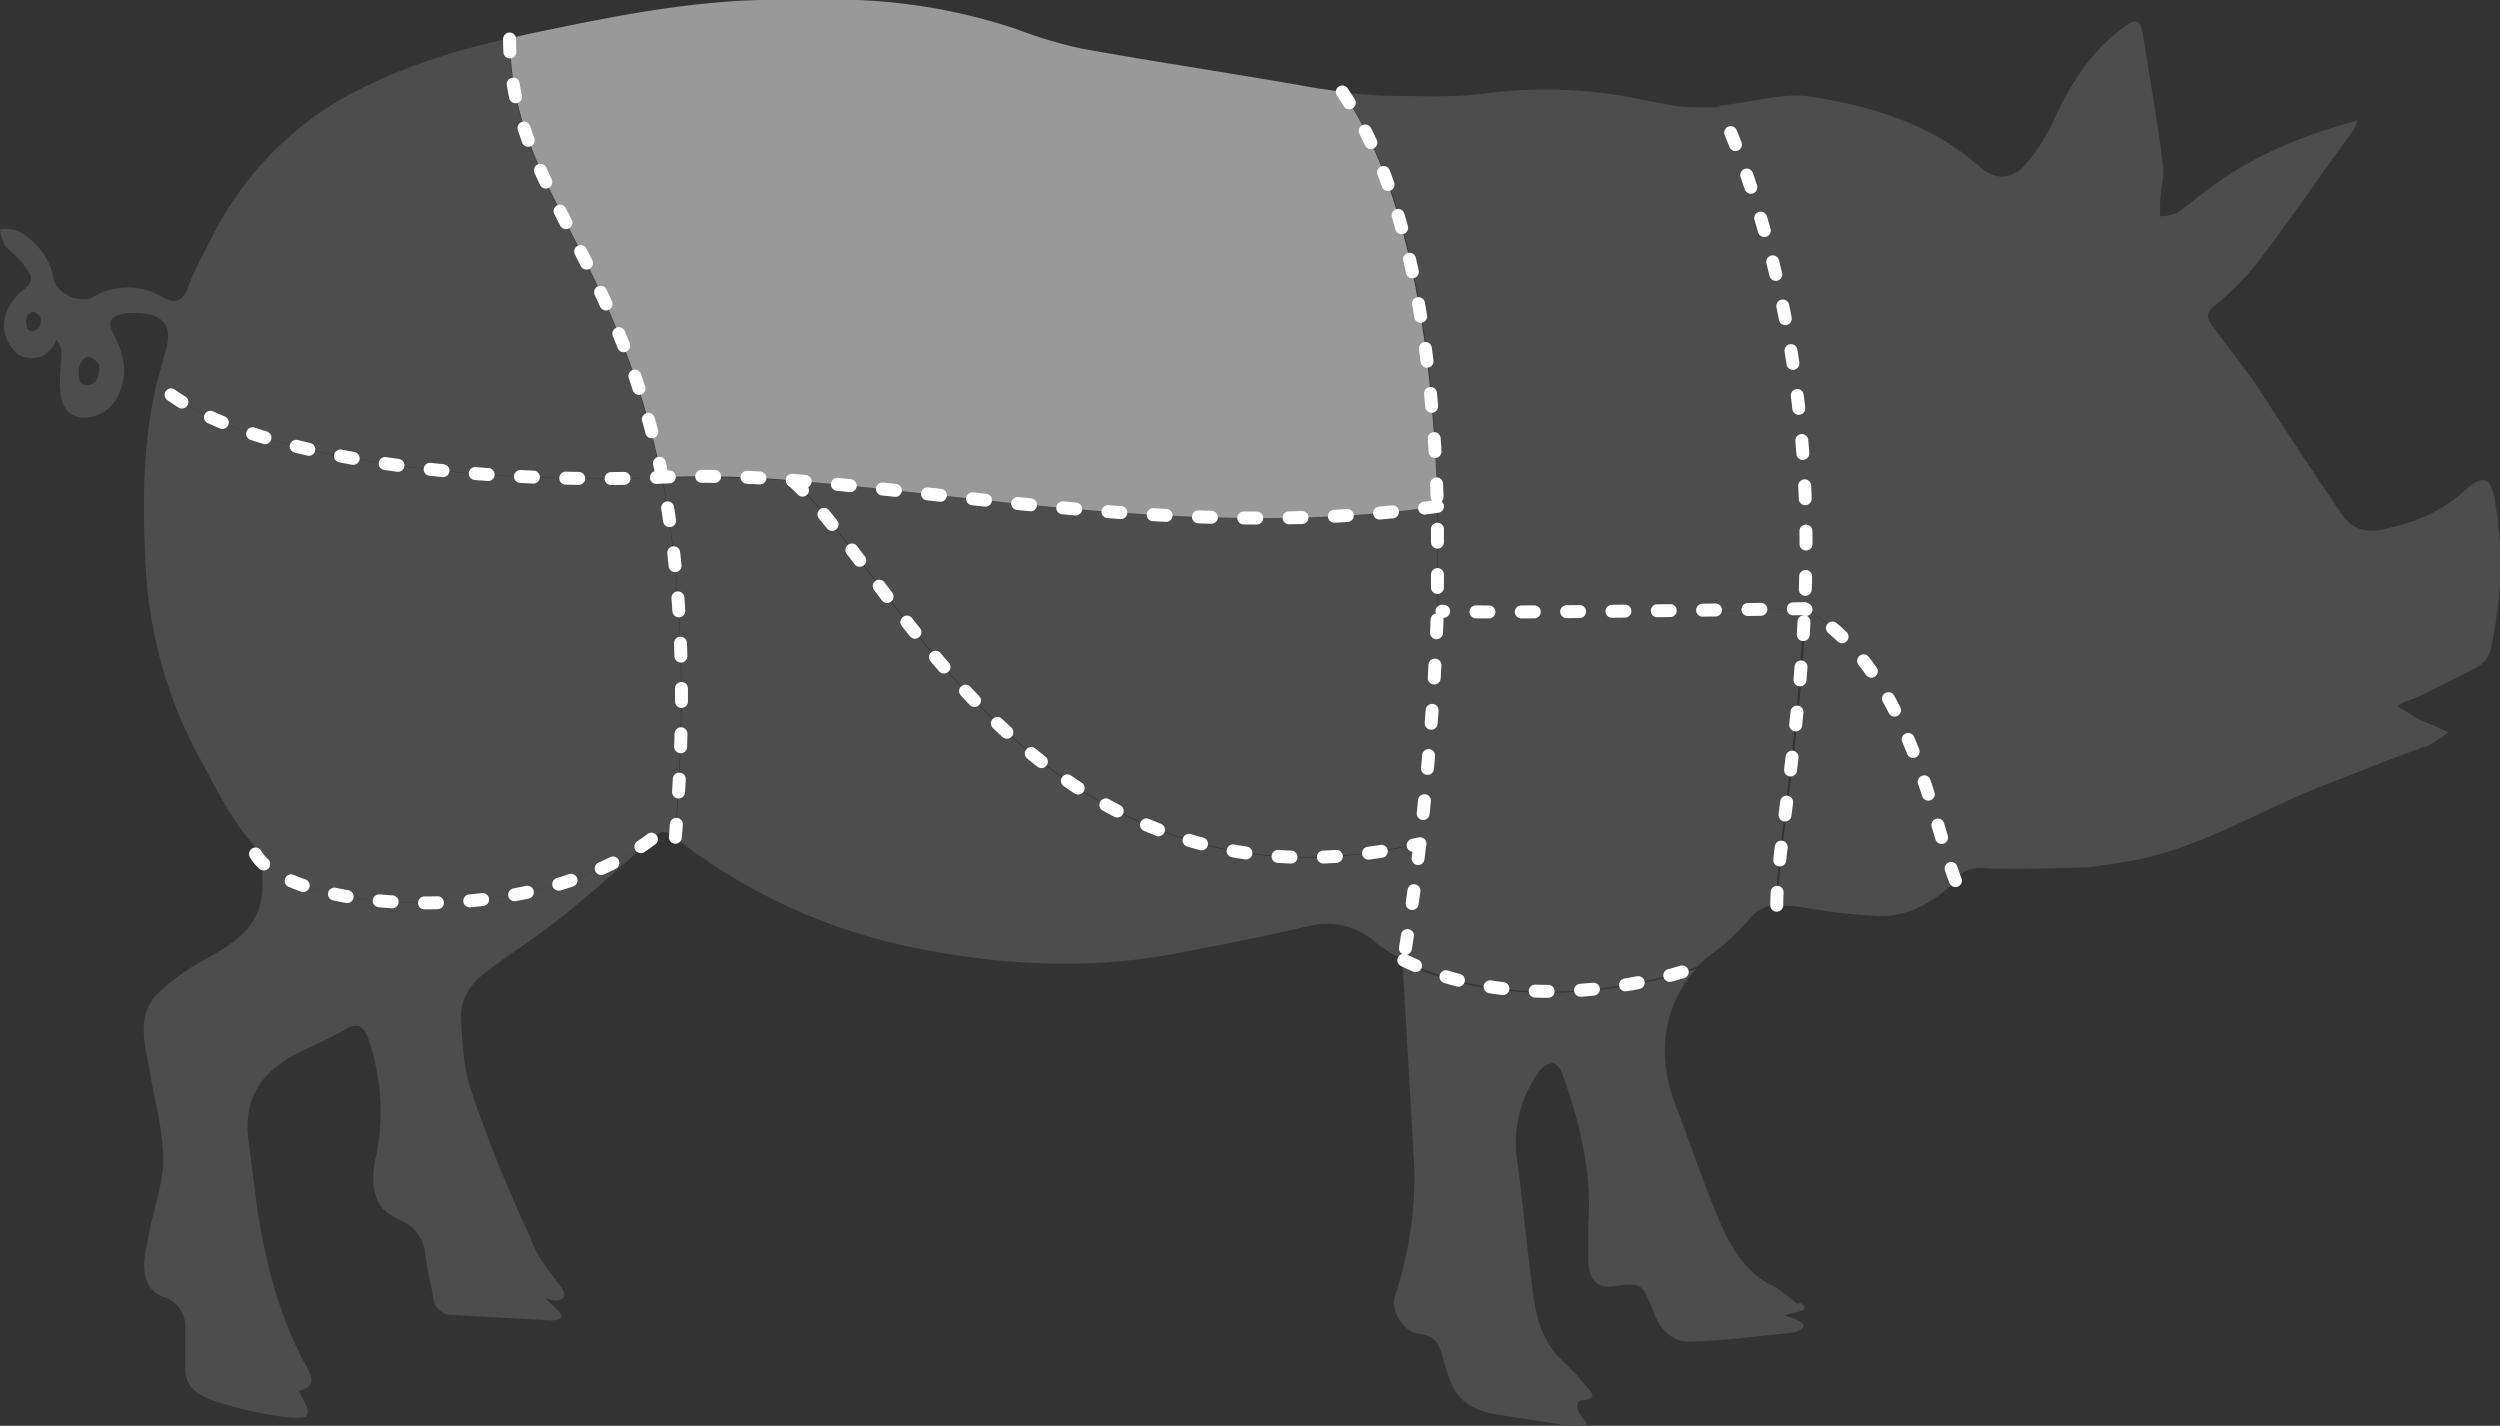
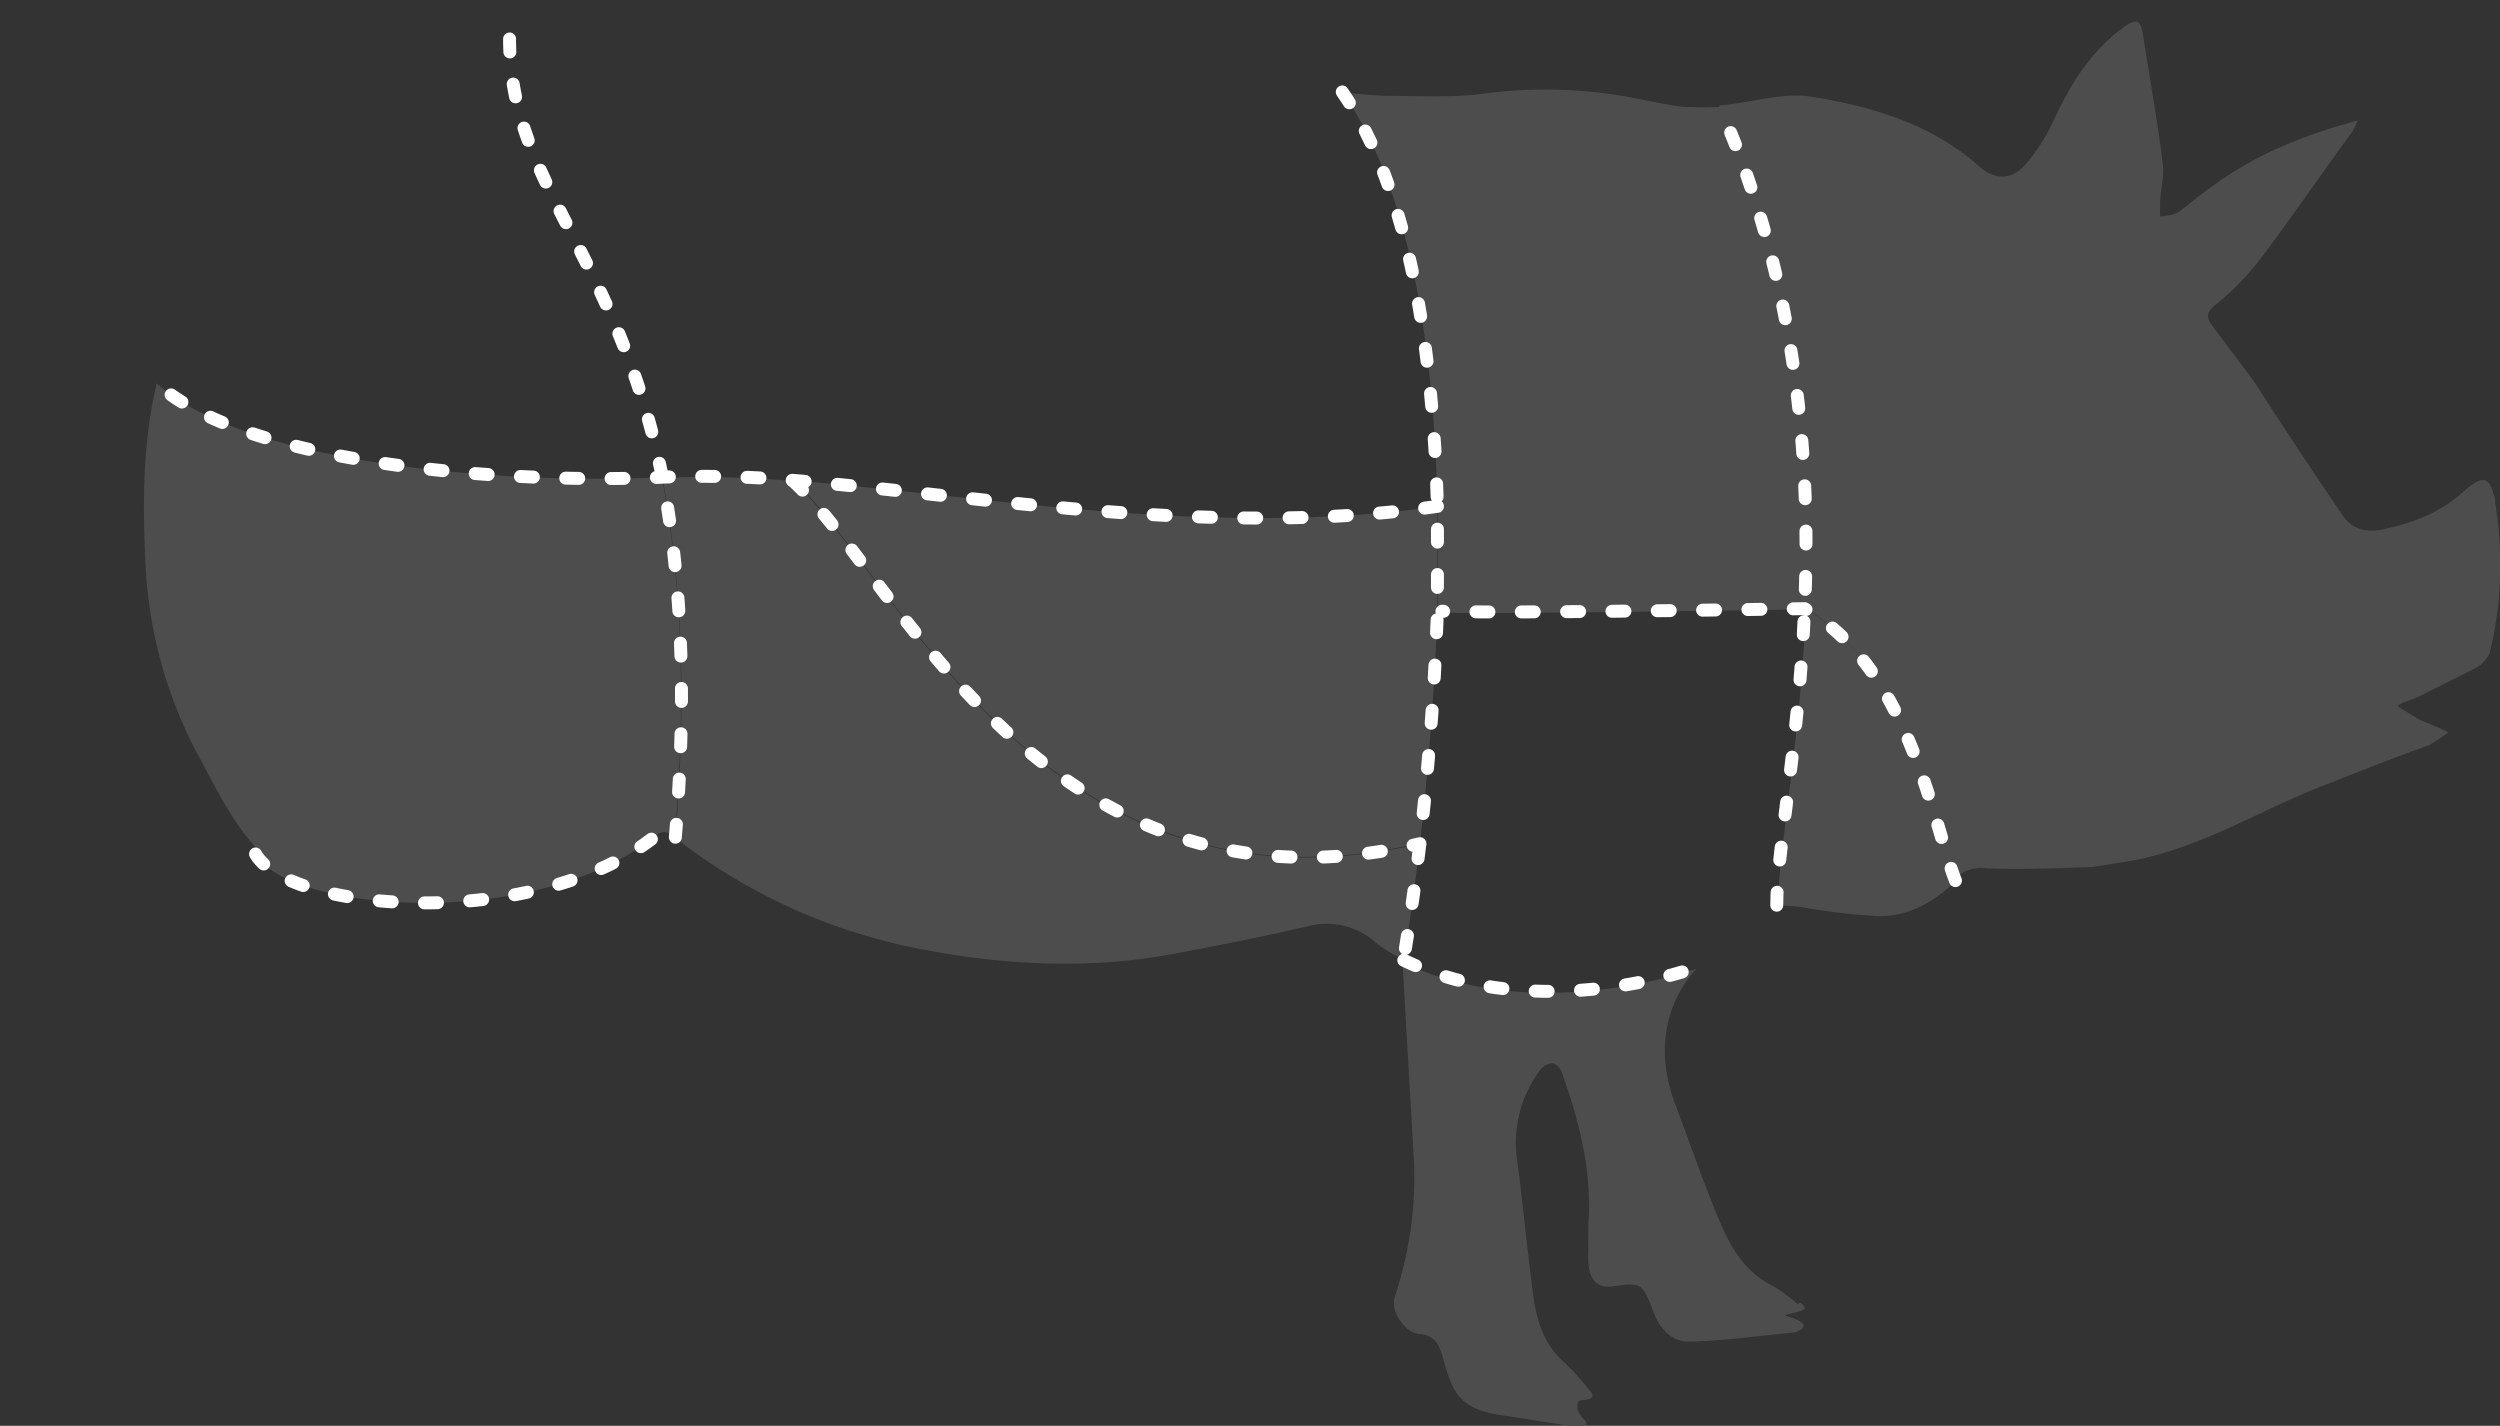
<svg xmlns="http://www.w3.org/2000/svg" id="Layer_1" data-name="Layer 1" viewBox="0 0 386.1 220.2">
  <rect x="0" y="0" width="386.1" height="220.2" fill="#333333" stroke="none" />
  <defs>
    <style>.cls-1{fill:#4d4d4d;}.cls-2{fill:#999;}.cls-3{fill:none;stroke:#fff;stroke-linecap:round;stroke-linejoin:round;stroke-width:2px;stroke-dasharray:2 5;}</style>
  </defs>
  <path class="cls-1" d="M385.3 77.3a58 58 0 0 1-.8 23.6 5.2 5.2 0 0 1-2.6 2.5l-8.6 4.3c-.7.3-3 1-3 1.4l3.3 2c1.2.6 2.6 1 4.5 2a21.4 21.4 0 0 1-3 2c-5.7 2-11.3 4.3-17 6.5-10 4-19.4 10-30.5 11.6l-4.5.7c-5.4.2-11 .4-16.3.2a5.8 5.8 0 0 0-5 1.7c-3.5-9-7.3-33-23.3-42 1-22.4-1-50-13-77.5 4.8-.4 9.6-2 14-1.4 9.6 1.5 19 4.3 26.4 11 2.4 2 5 1.8 7-.6a29 29 0 0 0 4.4-7C319.8 13 322.8 8 328 4.2c2-1.4 2.6-1.2 3 1.4 1 6.5 2.2 13 3 19.6.3 2-.3 4-.4 6v2.2a7 7 0 0 0 2.6-.5c1.8-1.2 3.5-2.8 5.3-4 6.7-5 14.2-8 22.6-10.3-.4 1-.6 1.5-1 2-4.4 6-8.7 12.3-13.2 18.3a42 42 0 0 1-7.5 8c-2 1.5-1.6 2.3-.3 4l6 8c4.5 7 9 13.8 13.7 20.7 1.4 2 3.4 2.7 6 2.2 4.7-1 9-2.5 12.8-6 3-2.6 4-2.2 4.8 1.7z" />
  <path class="cls-1" d="M278.7 94c16 9 19.8 33 23.4 42-3.6 3.5-8 6-13.2 5.4-3.6-.2-7.2-.7-10.7-1.3a18.5 18.5 0 0 0-3.6-.2c0-8.3 3.4-25 4.3-45.7z" />
  <path class="cls-1" d="M222 78.2c-.5-24-4-48.7-14.7-64a65.2 65.2 0 0 0 6.8.6c5 0 10 .3 14.8-.3a72.5 72.5 0 0 1 21 .2c1.6.2 8.7 1.8 10.3 1.8a55.2 55.2 0 0 0 5.8 0c12 27.6 14 55 13 77.6 0 0-47.4.8-56.2.5h-.7V78.2zM278 201.2c2.3 1.5-1.7 1.4-2.3 2 5.4 1.5 1.5 2.6 1.3 2.6-5.4.5-10.8 1.3-16.2 1.4-2.6 0-4.5-2-5.4-4.5-1.8-4.6-1.8-4.7-6.6-4-4 .3-3.5-4.2-3.5-6.2v-3.3c.6-8-1.3-15.8-4-23.3a2.6 2.6 0 0 0-1.4-1.7 2.7 2.7 0 0 0-2 1 18.8 18.8 0 0 0-3.7 13.2c1 7.2 1.6 14.4 2.6 21.6.5 4 1.7 7.8 5 10.6a46.4 46.4 0 0 1 4 4.5c.7 1.3-1.6 1-2 1.3-.5 1 0 2 1 3 0 .2 1.2 1-2.4.8l-9.6-1.5c-3-.4-6-1-7.8-3.5-1.2-1.7-1.7-4-2.3-6-.6-2-1.4-3-3.6-3.2s-4.4-3.6-3.7-5.7a58.3 58.3 0 0 0 3-20.5l-1.8-31.2c20.7 10 45.4 1 45.4 1-5 5.5-6.2 13-3.4 20.6 2.2 5.8 4.2 11.7 6.6 17.5 1.8 4.4 4 8.7 8.8 11a24.7 24.7 0 0 1 3.6 2.7z" />
-   <path class="cls-1" d="M219.3 130.2c1-9.5 2.2-22.2 2.6-35.8h.6c8.8.4 56-.3 56-.3-.8 21-4.2 37.4-4.2 45.7a5.2 5.2 0 0 0-4 2 38.8 38.8 0 0 1-5.2 5 21.6 21.6 0 0 0-3 2.5s-24.5 9.3-45.4-1a1 1 0 0 0 0-.2s1.2-7 2.5-17.8z" />
  <path class="cls-1" d="M222 78.2v16.2c-.5 13.6-1.6 26.2-2.7 35.8-57.7 13.6-81-41.5-96.7-56 28.4 2.3 65 9 99.4 4z" />
  <path class="cls-1" d="M219.3 130.2c-1.3 11-2.5 17.8-2.5 17.8a.8.8 0 0 0-1-.3 21.2 21.2 0 0 1-3.2-2 11.3 11.3 0 0 0-10.8-2.6c-7 1.6-14 3-21 4.3-13.2 2.4-26.5 1.6-39.5-1a88.6 88.6 0 0 1-37-17c2-24 .6-41.7-2-55.6a155.5 155.5 0 0 1 20.2.5c15.8 14.5 39 69.6 96.8 56z" />
-   <path class="cls-2" d="M207.3 14.2c10.5 15.3 14 40 14.7 64-34.5 5-71-1.7-99.5-4a155.5 155.5 0 0 0-20.3-.5C95.2 39 78.8 28.4 78.8 6c1.4-.5 2.7-.7 4-1 11.5-2.4 23-4.7 34.6-5h15A88.6 88.6 0 0 1 157 4.5a69.8 69.8 0 0 0 10 3c12.2 2.2 24.5 4 36.8 6.2l3.7.5z" />
  <path class="cls-1" d="M102.2 73.7c2.7 14 4 31.7 2 55.6-1.4-1.2-2.3-1-3.6.3-18 13.7-53 11.4-60.3 3.4a5.4 5.4 0 0 0-1.4-2.8c-3.6-4.2-6-9.4-8.7-14.3a69.6 69.6 0 0 1-7.7-28.3C22 78 22 68.5 24.2 59.2c14.7 13.3 57.6 15.6 78 14.5z" />
-   <path class="cls-1" d="M102.2 73.7c-20.4 1-63.3-1.2-78-14.5l1.3-4.8c1.8-5.4-2-6.4-6.2-6-2.5.5-2.8 1.3-1.5 3.7 1.4 3 2 5.8.5 8.8a5.8 5.8 0 0 1-5.3 3.6c-2.4 0-3.5-1.8-3.7-4s.2-4.2.2-6.3a5.6 5.6 0 0 0-.8-1.8 4.4 4.4 0 0 1-2 2.5c-1 .6-3.4.6-4.3-.5-3-3.2-2-7 1.3-9.7 1.3-1 1.4-2 .5-3C3.2 40 1.8 39 .8 38a7.7 7.7 0 0 1-.8-2.6 6.6 6.6 0 0 1 2.6.2A10.6 10.6 0 0 1 8.3 43c.4 2.4 4 4 6.2 2.8a10.5 10.5 0 0 1 10.8.2c1.5.8 2.7.7 3.6-1.2 1-3 2.6-5.7 4-8.5a51.3 51.3 0 0 1 19.8-21c8.2-4.6 17-7.4 26-9.4 0 22.4 16.4 33 23.4 67.7zM14 59.4c1.3-.5 1.3-1.8 1.3-3 0-.2-1-1.5-2-1.2-1.2.6-1.3 2.3-1 3.6a1.3 1.3 0 0 0 1.6.6zM5.3 51c1-.2 1-1 1-2 0 0-.8-1-1.4-.8-1 .4-1 1.6-.7 2.5a1 1 0 0 0 1 .4zM100.6 129.6c-4.6 4.2-9.3 8.4-14.2 12.3-3.5 2.8-7.4 5.2-11 8-2.5 1.7-4.3 4.2-4.2 7.3.2 4 .4 8 1.7 11.6 2.5 7.5 5.6 15 9 22.3 1 3 3 5.3 5 8 1 2-1.5 2-2.7 1.3.6 1 5 3.7.5 3.5l-14.6-.8a3 3 0 0 1-3.2-2.7c-.3-2.2-1-4.4-1.2-6.6a6.3 6.3 0 0 0-4-5.4c-2-1-3.6-2-4-5.3a8 8 0 0 1 0-2c0-1 .2-1.7.4-2.6a34.4 34.4 0 0 0-1.2-18c-.7-2-1.6-2.7-3.6-1.5-2.2 1.3-4.6 2.3-7 3.5-5.4 2.6-8.6 6.6-8 13l1.4 11c1.3 8.5 3.4 16.8 7.5 24.3 1.2 2 1.5 3.4-1 4 .3 1.2 2 3 1 4-2 .7-10-1-14.6-2.6-2.5-1-3.7-2-4-4.4v-6.4a4.8 4.8 0 0 0-3-5c-4.3-1.2-3.2-6.2-3.2-6.8l.8-4c.7-3.5 2-7 2-10.5 0-4.5-1.3-9-2-13.3s-2.4-8.8 1.3-12.5A35 35 0 0 1 32 148c5-2.8 9-5.6 8.5-12.4 0-1 0-1.8-.2-2.6 7.4 8 42.2 10.3 60.3-3.4z" />
  <path class="cls-3" d="M274.4 139.8c0-8.3 3.4-25 4.3-45.7 1-22.4-1-50-13-77.4M216.8 148.3c21 10.2 45.5 1 45.5 1M207.3 14.2c10.5 15.3 14 40 14.7 64v16.2c-.5 13.6-1.6 26.2-2.7 35.8-1.3 11-2.5 17.8-2.5 17.8" />
  <path class="cls-3" d="M222 78.2c-34.4 5-71-1.7-99.4-4a155.5 155.5 0 0 0-20.4-.5c-20.4 1-63.3-1.2-78-14.5M302 136c-3.5-9-7.3-33-23.3-42 0 0-47.3.8-56 .4" />
  <path class="cls-3" d="M104.3 129.3c2-24 .6-41.7-2-55.6C95.2 39 78.7 28.4 78.7 6M100.6 129.6c-18 13.7-53 11.4-60.3 3.4a5 5 0 0 1-1.4-2.8M122.5 74.3c15.8 14.4 39 69.5 96.8 56" />
</svg>